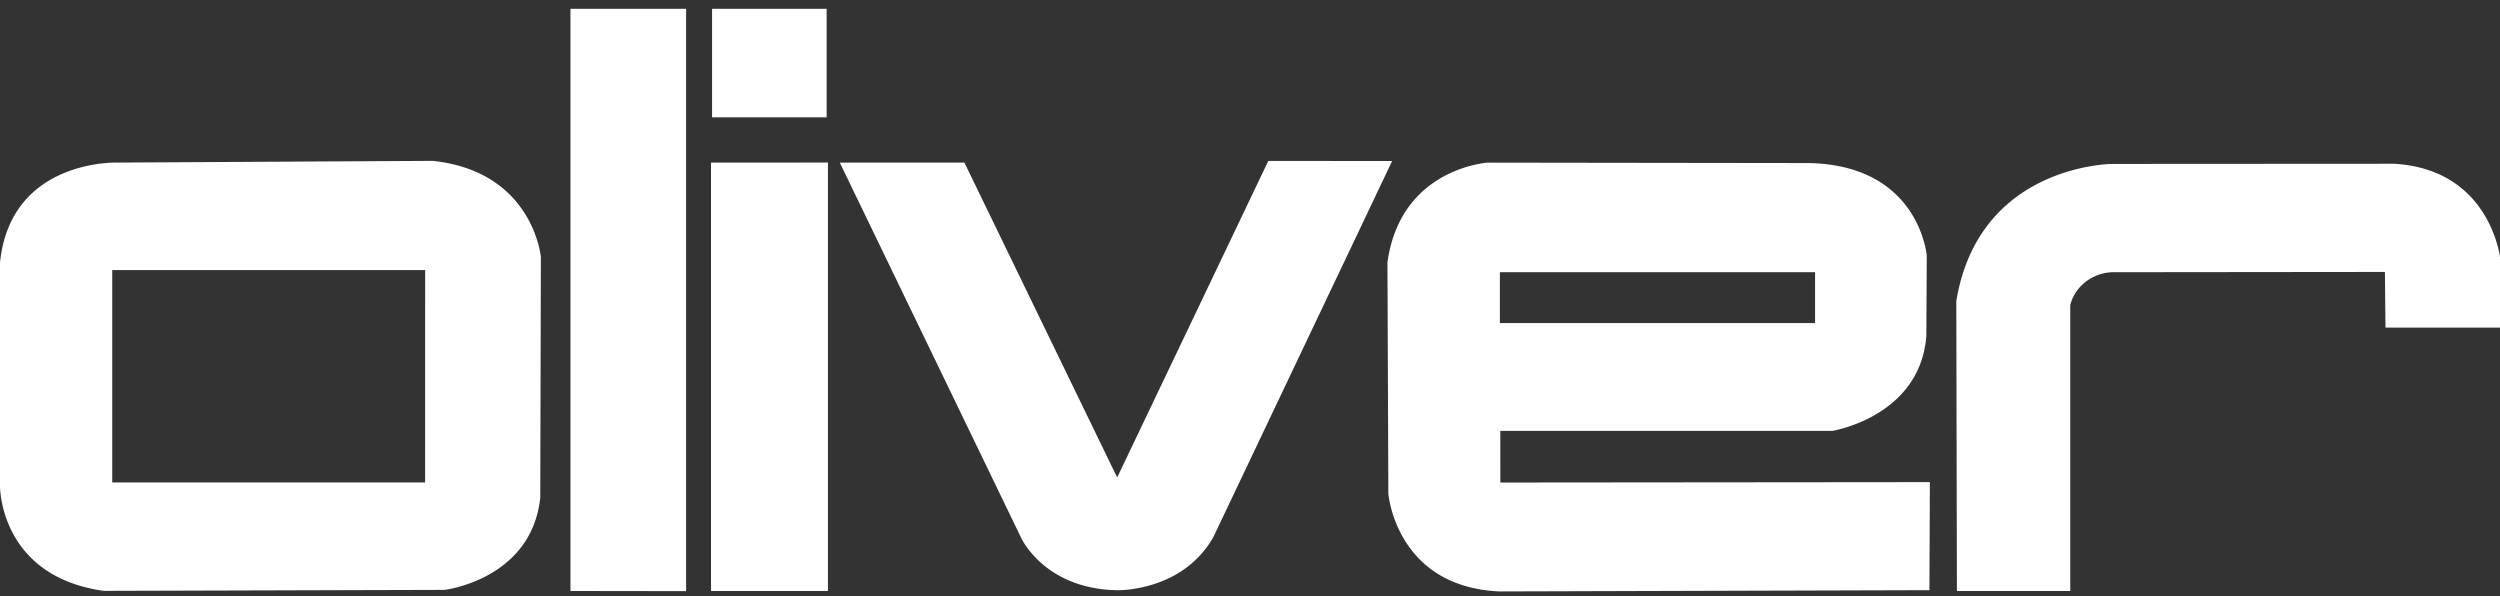
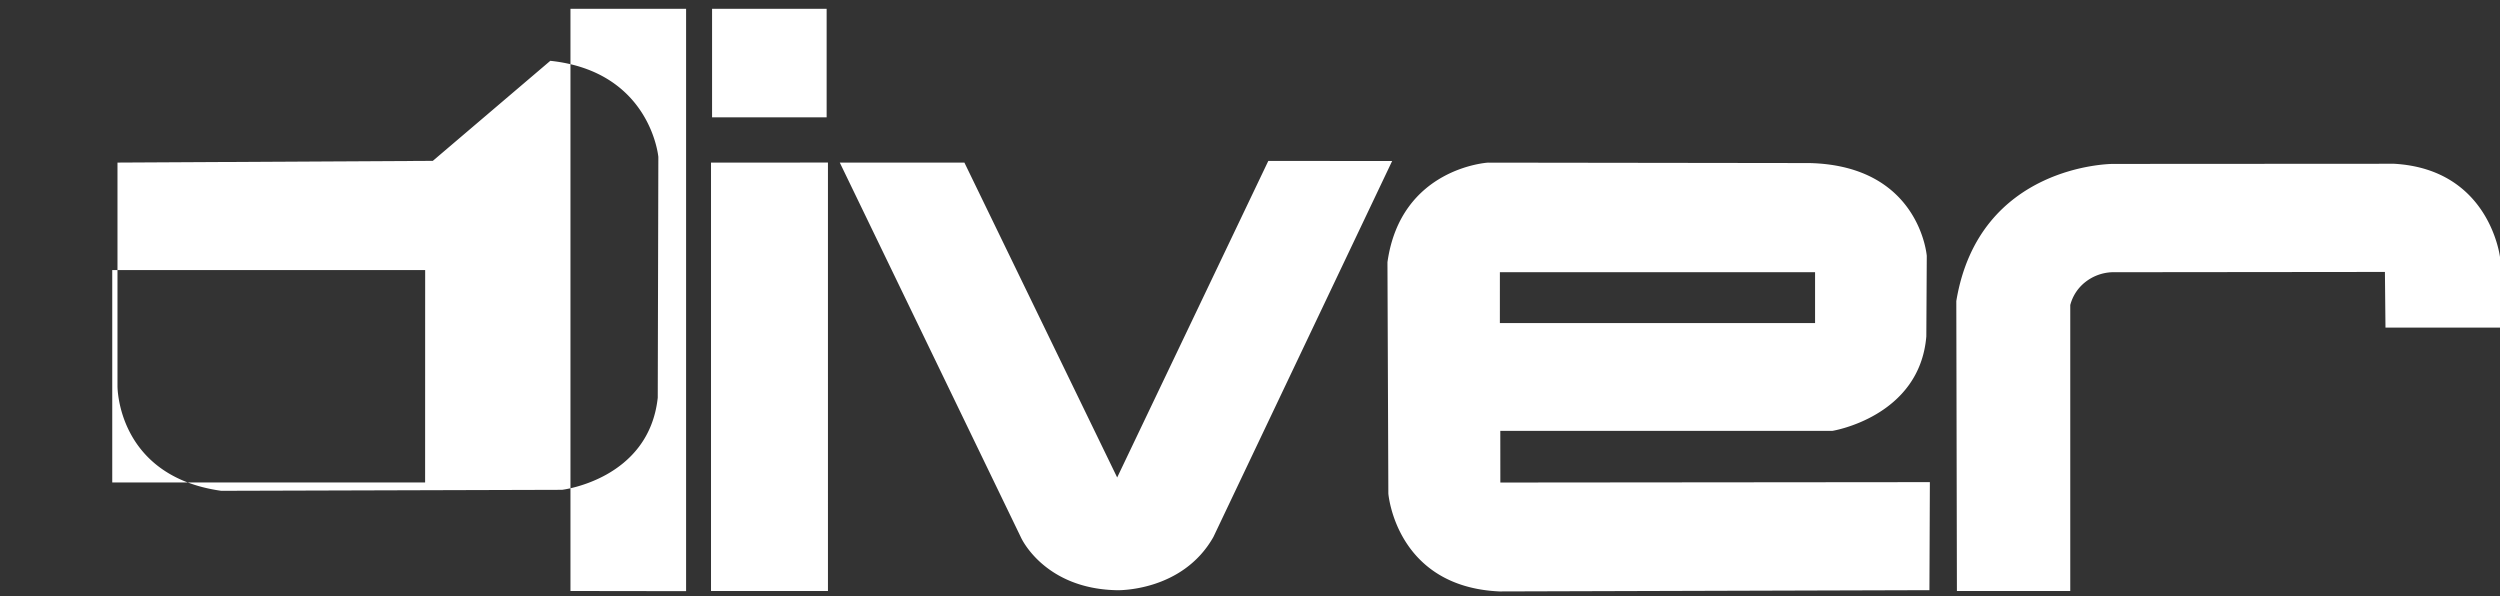
<svg xmlns="http://www.w3.org/2000/svg" width="151" height="36" fill="none">
  <rect width="100%" height="100%" fill="#333333" stroke="none" />
-   <path fill-rule="evenodd" clip-rule="evenodd" d="M26.142 9.716L7.096 9.82S.642 9.581 0 15.863v13.493s-.048 5.444 6.265 6.332l20.587-.06s5.245-.617 5.78-5.564l.036-14.543s-.464-5.158-6.526-5.805zm-.466 19.426H6.78v-12.83h18.9l-.003 12.83zm8.78 6.554l6.984.01V.533h-6.984v35.163zm15.473-28.61V.533h-6.92v6.553h6.92zm-6.984 2.736v25.873h7.063V9.818l-7.063.004zm33.66-.101l-9.128 19.118-9.226-19.016h-7.527l10.949 22.653s1.39 3.096 5.804 3.173c0 0 3.93.111 5.812-3.215l10.797-22.71-7.482-.003zm14.013 16.303h20.061s5.27-.845 5.671-5.708l.027-4.862s-.428-5.451-7.087-5.605l-19.418-.026s-5.269.307-6.07 6.014l.054 13.974s.446 5.63 6.712 5.912l25.969-.077.027-6.525-25.943.024-.003-3.121zm-.025-9.583h19.037v3.073H90.592l.001-3.073zm60.413-.87s-.594-5.346-6.403-5.68l-16.997.01s-8.072 0-9.445 8.282l.036 17.514h6.847V18.423a2.595 2.595 0 01.919-1.394 2.786 2.786 0 011.607-.587l16.479-.017.034 3.363h6.918l.005-4.217z" fill="#fff" />
+   <path fill-rule="evenodd" clip-rule="evenodd" d="M26.142 9.716L7.096 9.82v13.493s-.048 5.444 6.265 6.332l20.587-.06s5.245-.617 5.78-5.564l.036-14.543s-.464-5.158-6.526-5.805zm-.466 19.426H6.78v-12.83h18.9l-.003 12.83zm8.78 6.554l6.984.01V.533h-6.984v35.163zm15.473-28.61V.533h-6.92v6.553h6.92zm-6.984 2.736v25.873h7.063V9.818l-7.063.004zm33.66-.101l-9.128 19.118-9.226-19.016h-7.527l10.949 22.653s1.39 3.096 5.804 3.173c0 0 3.93.111 5.812-3.215l10.797-22.71-7.482-.003zm14.013 16.303h20.061s5.27-.845 5.671-5.708l.027-4.862s-.428-5.451-7.087-5.605l-19.418-.026s-5.269.307-6.07 6.014l.054 13.974s.446 5.63 6.712 5.912l25.969-.077.027-6.525-25.943.024-.003-3.121zm-.025-9.583h19.037v3.073H90.592l.001-3.073zm60.413-.87s-.594-5.346-6.403-5.68l-16.997.01s-8.072 0-9.445 8.282l.036 17.514h6.847V18.423a2.595 2.595 0 01.919-1.394 2.786 2.786 0 011.607-.587l16.479-.017.034 3.363h6.918l.005-4.217z" fill="#fff" />
</svg>